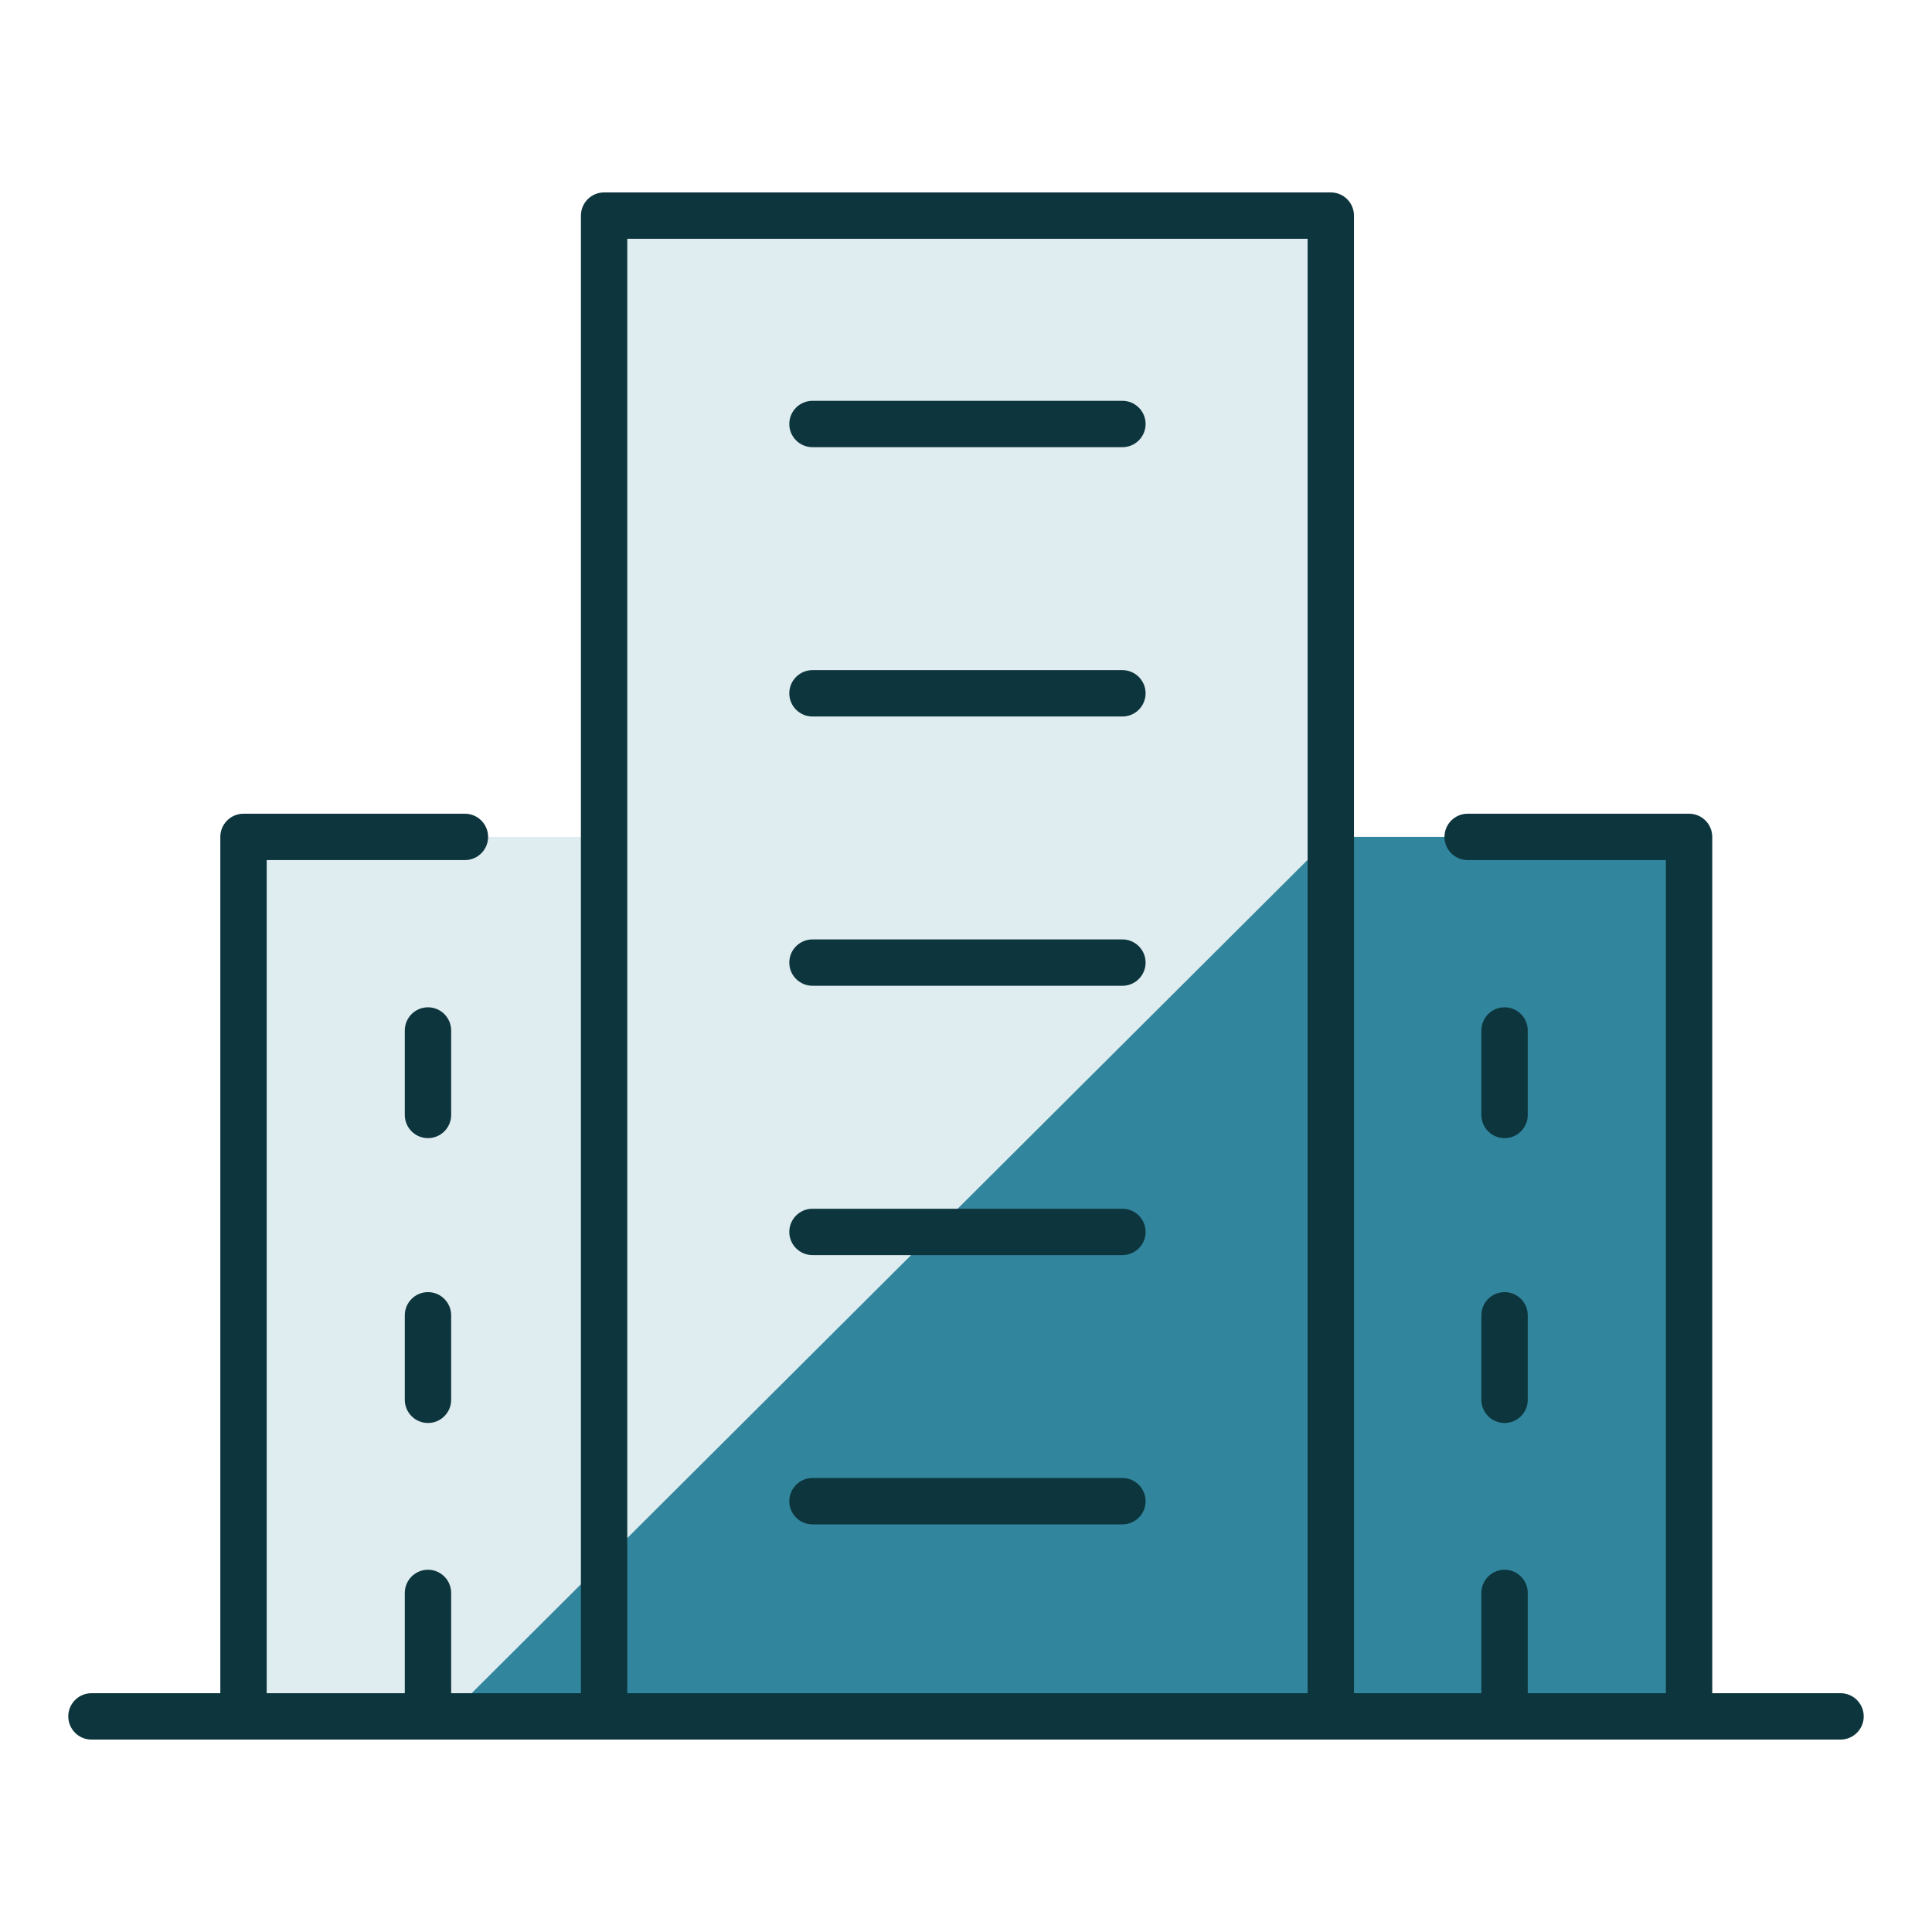
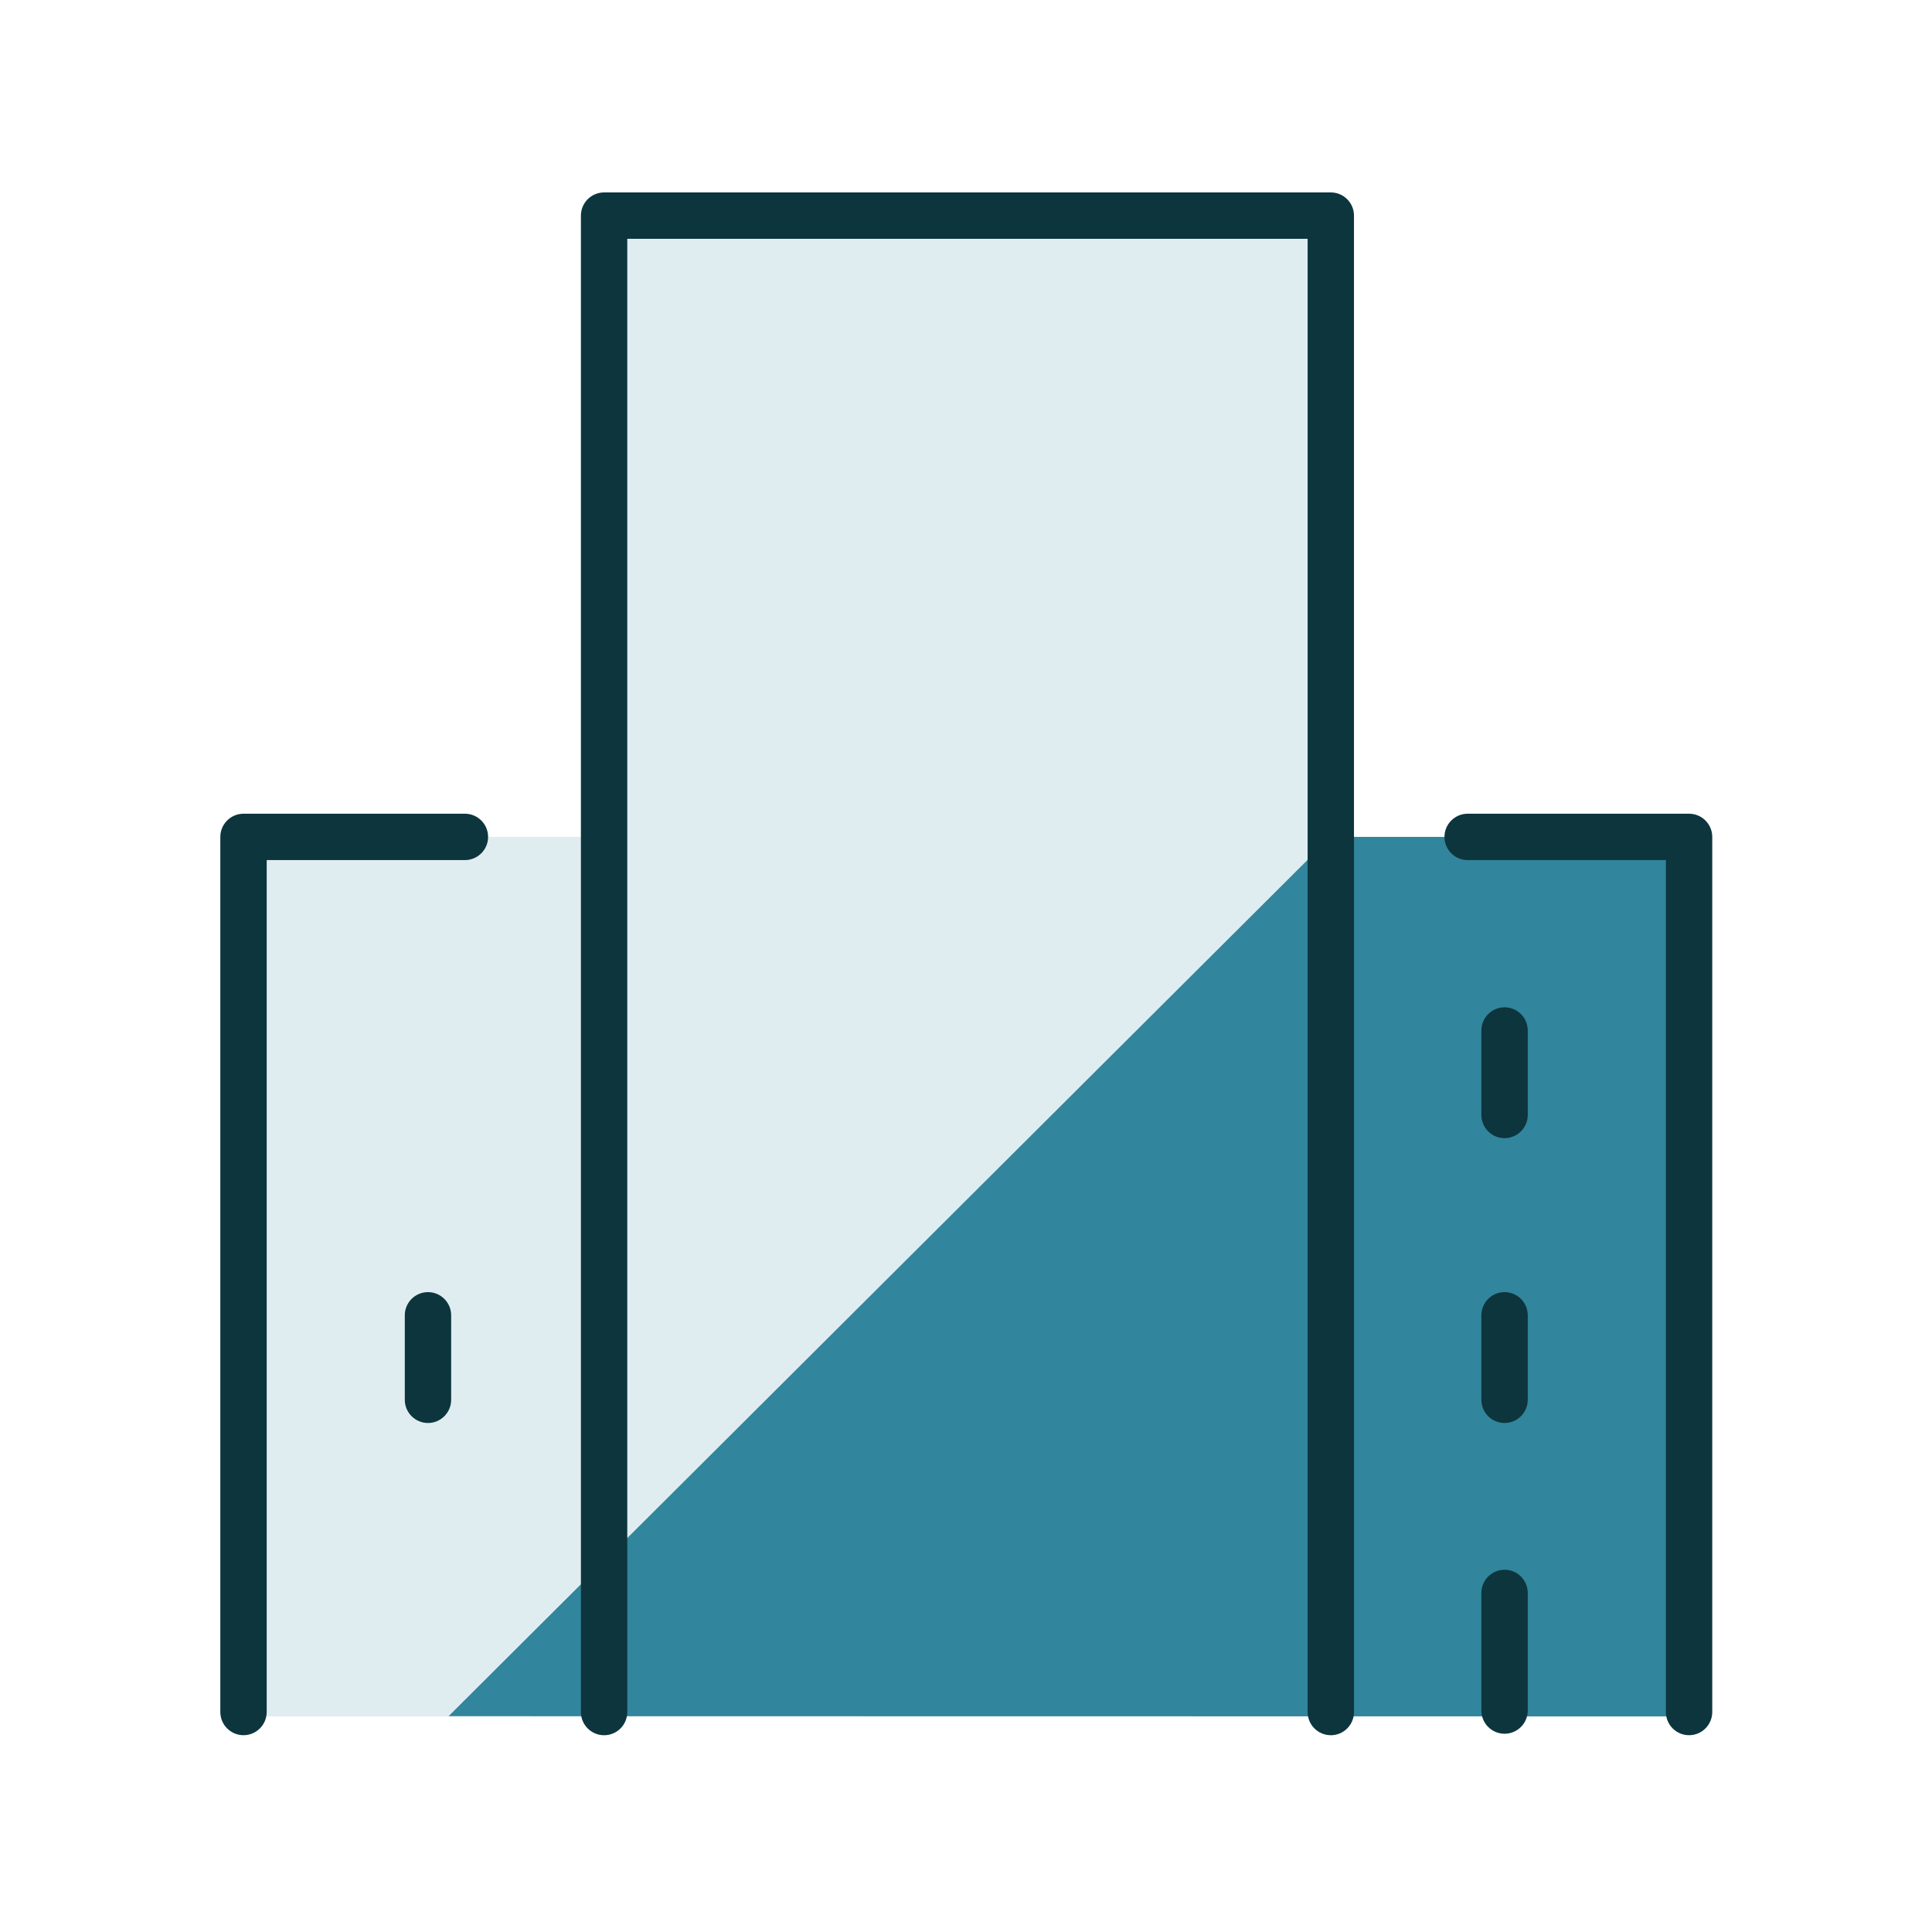
<svg xmlns="http://www.w3.org/2000/svg" id="Ebene_1" data-name="Ebene 1" viewBox="0 0 500 500">
  <defs>
    <style>.cls-3{fill:#0d353d}</style>
  </defs>
  <path d="M437.04 216.59v227.62H62.96V216.59h93.31V55.79h188.1v160.8h92.67z" style="fill:#e0edf0" />
  <path d="m116.09 444.15 228.28-227.56h92.76V444.2l-321.04-.05z" style="fill:#31859c" />
-   <path d="M476.33 450.2H23.67c-3.31 0-6-2.69-6-6s2.69-6 6-6h452.66c3.31 0 6 2.69 6 6s-2.69 6-6 6ZM290.48 115.73h-80.21c-3.31 0-6-2.69-6-6s2.69-6 6-6h80.21c3.31 0 6 2.69 6 6s-2.69 6-6 6ZM290.48 185.43h-80.21c-3.31 0-6-2.69-6-6s2.69-6 6-6h80.21c3.31 0 6 2.69 6 6s-2.69 6-6 6ZM290.48 324.82h-80.21c-3.31 0-6-2.69-6-6s2.69-6 6-6h80.21c3.31 0 6 2.69 6 6s-2.69 6-6 6ZM290.48 394.51h-80.21c-3.31 0-6-2.69-6-6s2.69-6 6-6h80.21c3.31 0 6 2.69 6 6s-2.69 6-6 6ZM290.48 255.12h-80.21c-3.31 0-6-2.69-6-6s2.69-6 6-6h80.21c3.31 0 6 2.69 6 6s-2.69 6-6 6Z" class="cls-3" />
  <path d="M344.41 449.07c-3.31 0-6-2.69-6-6V61.8H162.34v381.28c0 3.31-2.69 6-6 6s-6-2.69-6-6V55.8c0-3.31 2.69-6 6-6h188.07c3.31 0 6 2.69 6 6v387.28c0 3.31-2.69 6-6 6ZM437.13 449.07c-3.31 0-6-2.69-6-6V222.59h-51.3c-3.31 0-6-2.69-6-6s2.69-6 6-6h57.3c3.31 0 6 2.69 6 6v226.48c0 3.31-2.69 6-6 6ZM389.38 368.27c-3.31 0-6-2.69-6-6V340.4c0-3.31 2.69-6 6-6s6 2.69 6 6v21.87c0 3.31-2.69 6-6 6Z" class="cls-3" />
  <path d="M389.38 294.55c-3.31 0-6-2.69-6-6v-21.86c0-3.31 2.69-6 6-6s6 2.69 6 6v21.86c0 3.31-2.69 6-6 6ZM389.38 448.69c-3.31 0-6-2.69-6-6v-30.44c0-3.31 2.69-6 6-6s6 2.69 6 6v30.44c0 3.31-2.69 6-6 6ZM63.02 449.07c-3.31 0-6-2.69-6-6V216.59c0-3.31 2.69-6 6-6h57.3c3.31 0 6 2.69 6 6s-2.69 6-6 6h-51.3v220.48c0 3.31-2.69 6-6 6ZM110.76 368.27c-3.31 0-6-2.69-6-6V340.4c0-3.31 2.69-6 6-6s6 2.69 6 6v21.87c0 3.31-2.69 6-6 6Z" class="cls-3" />
-   <path d="M110.76 294.55c-3.31 0-6-2.69-6-6v-21.86c0-3.31 2.69-6 6-6s6 2.69 6 6v21.86c0 3.31-2.69 6-6 6ZM110.76 448.69c-3.31 0-6-2.69-6-6v-30.44c0-3.31 2.69-6 6-6s6 2.69 6 6v30.44c0 3.31-2.69 6-6 6Z" class="cls-3" />
</svg>